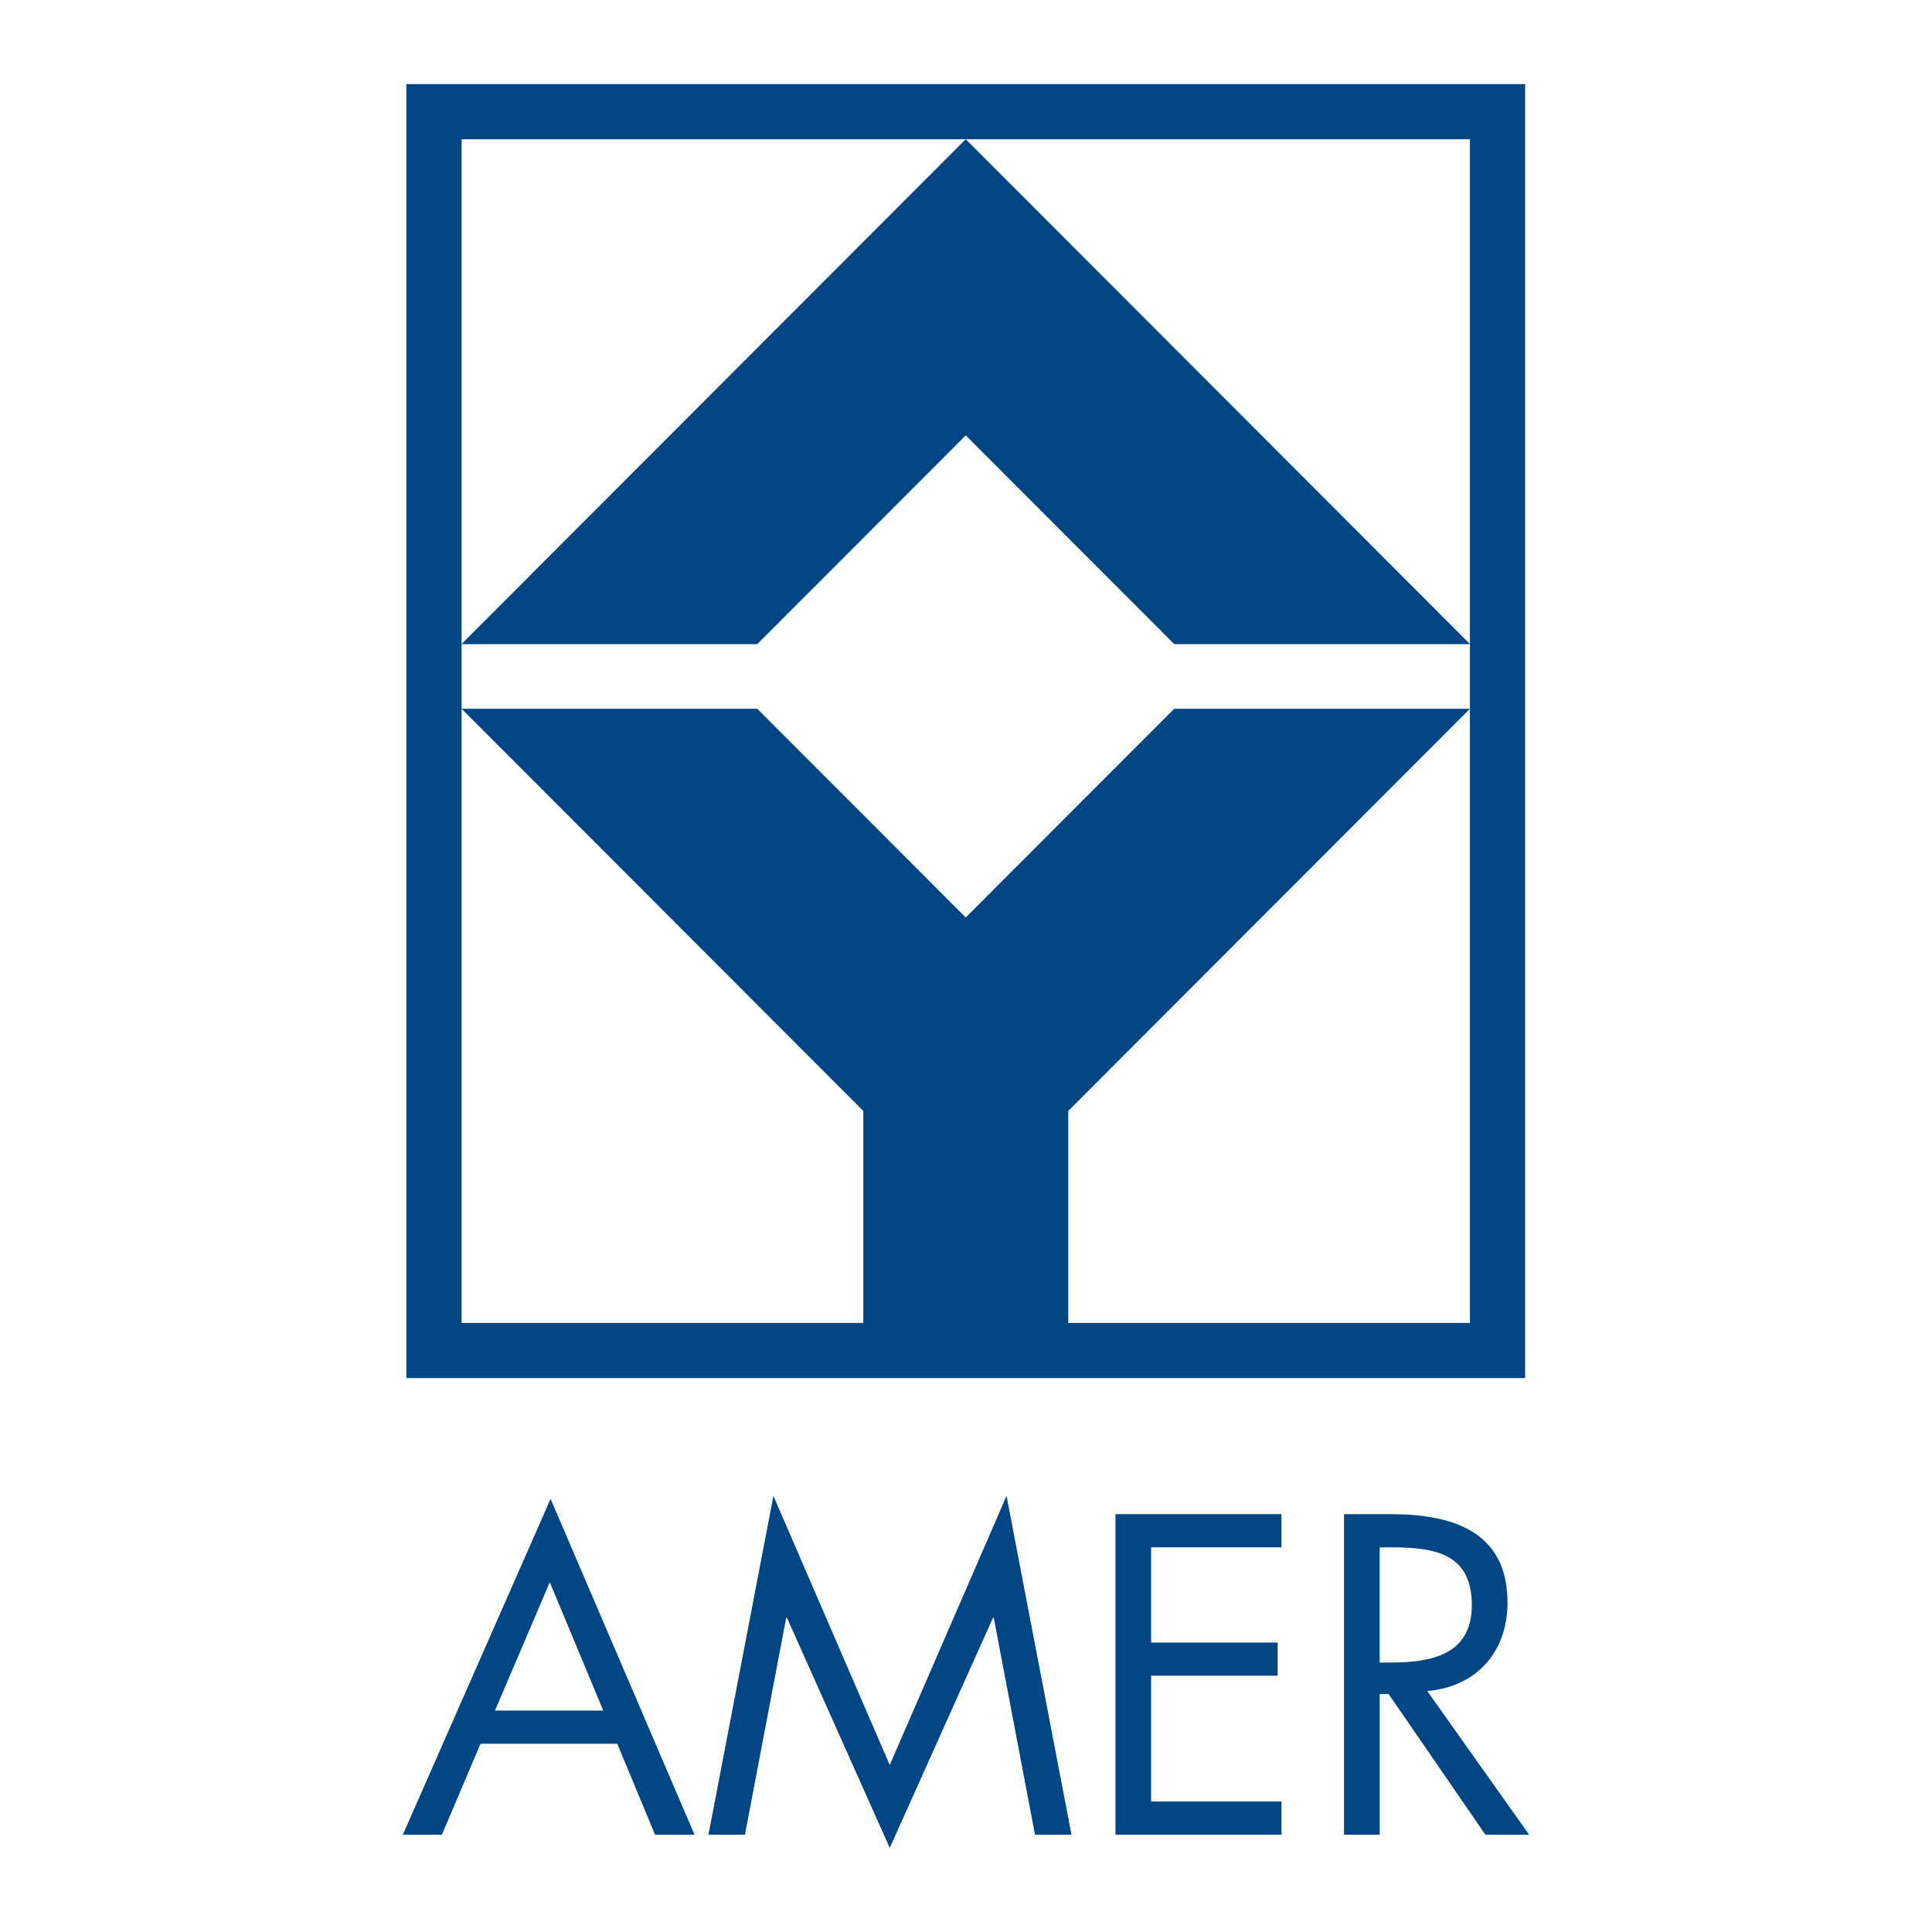
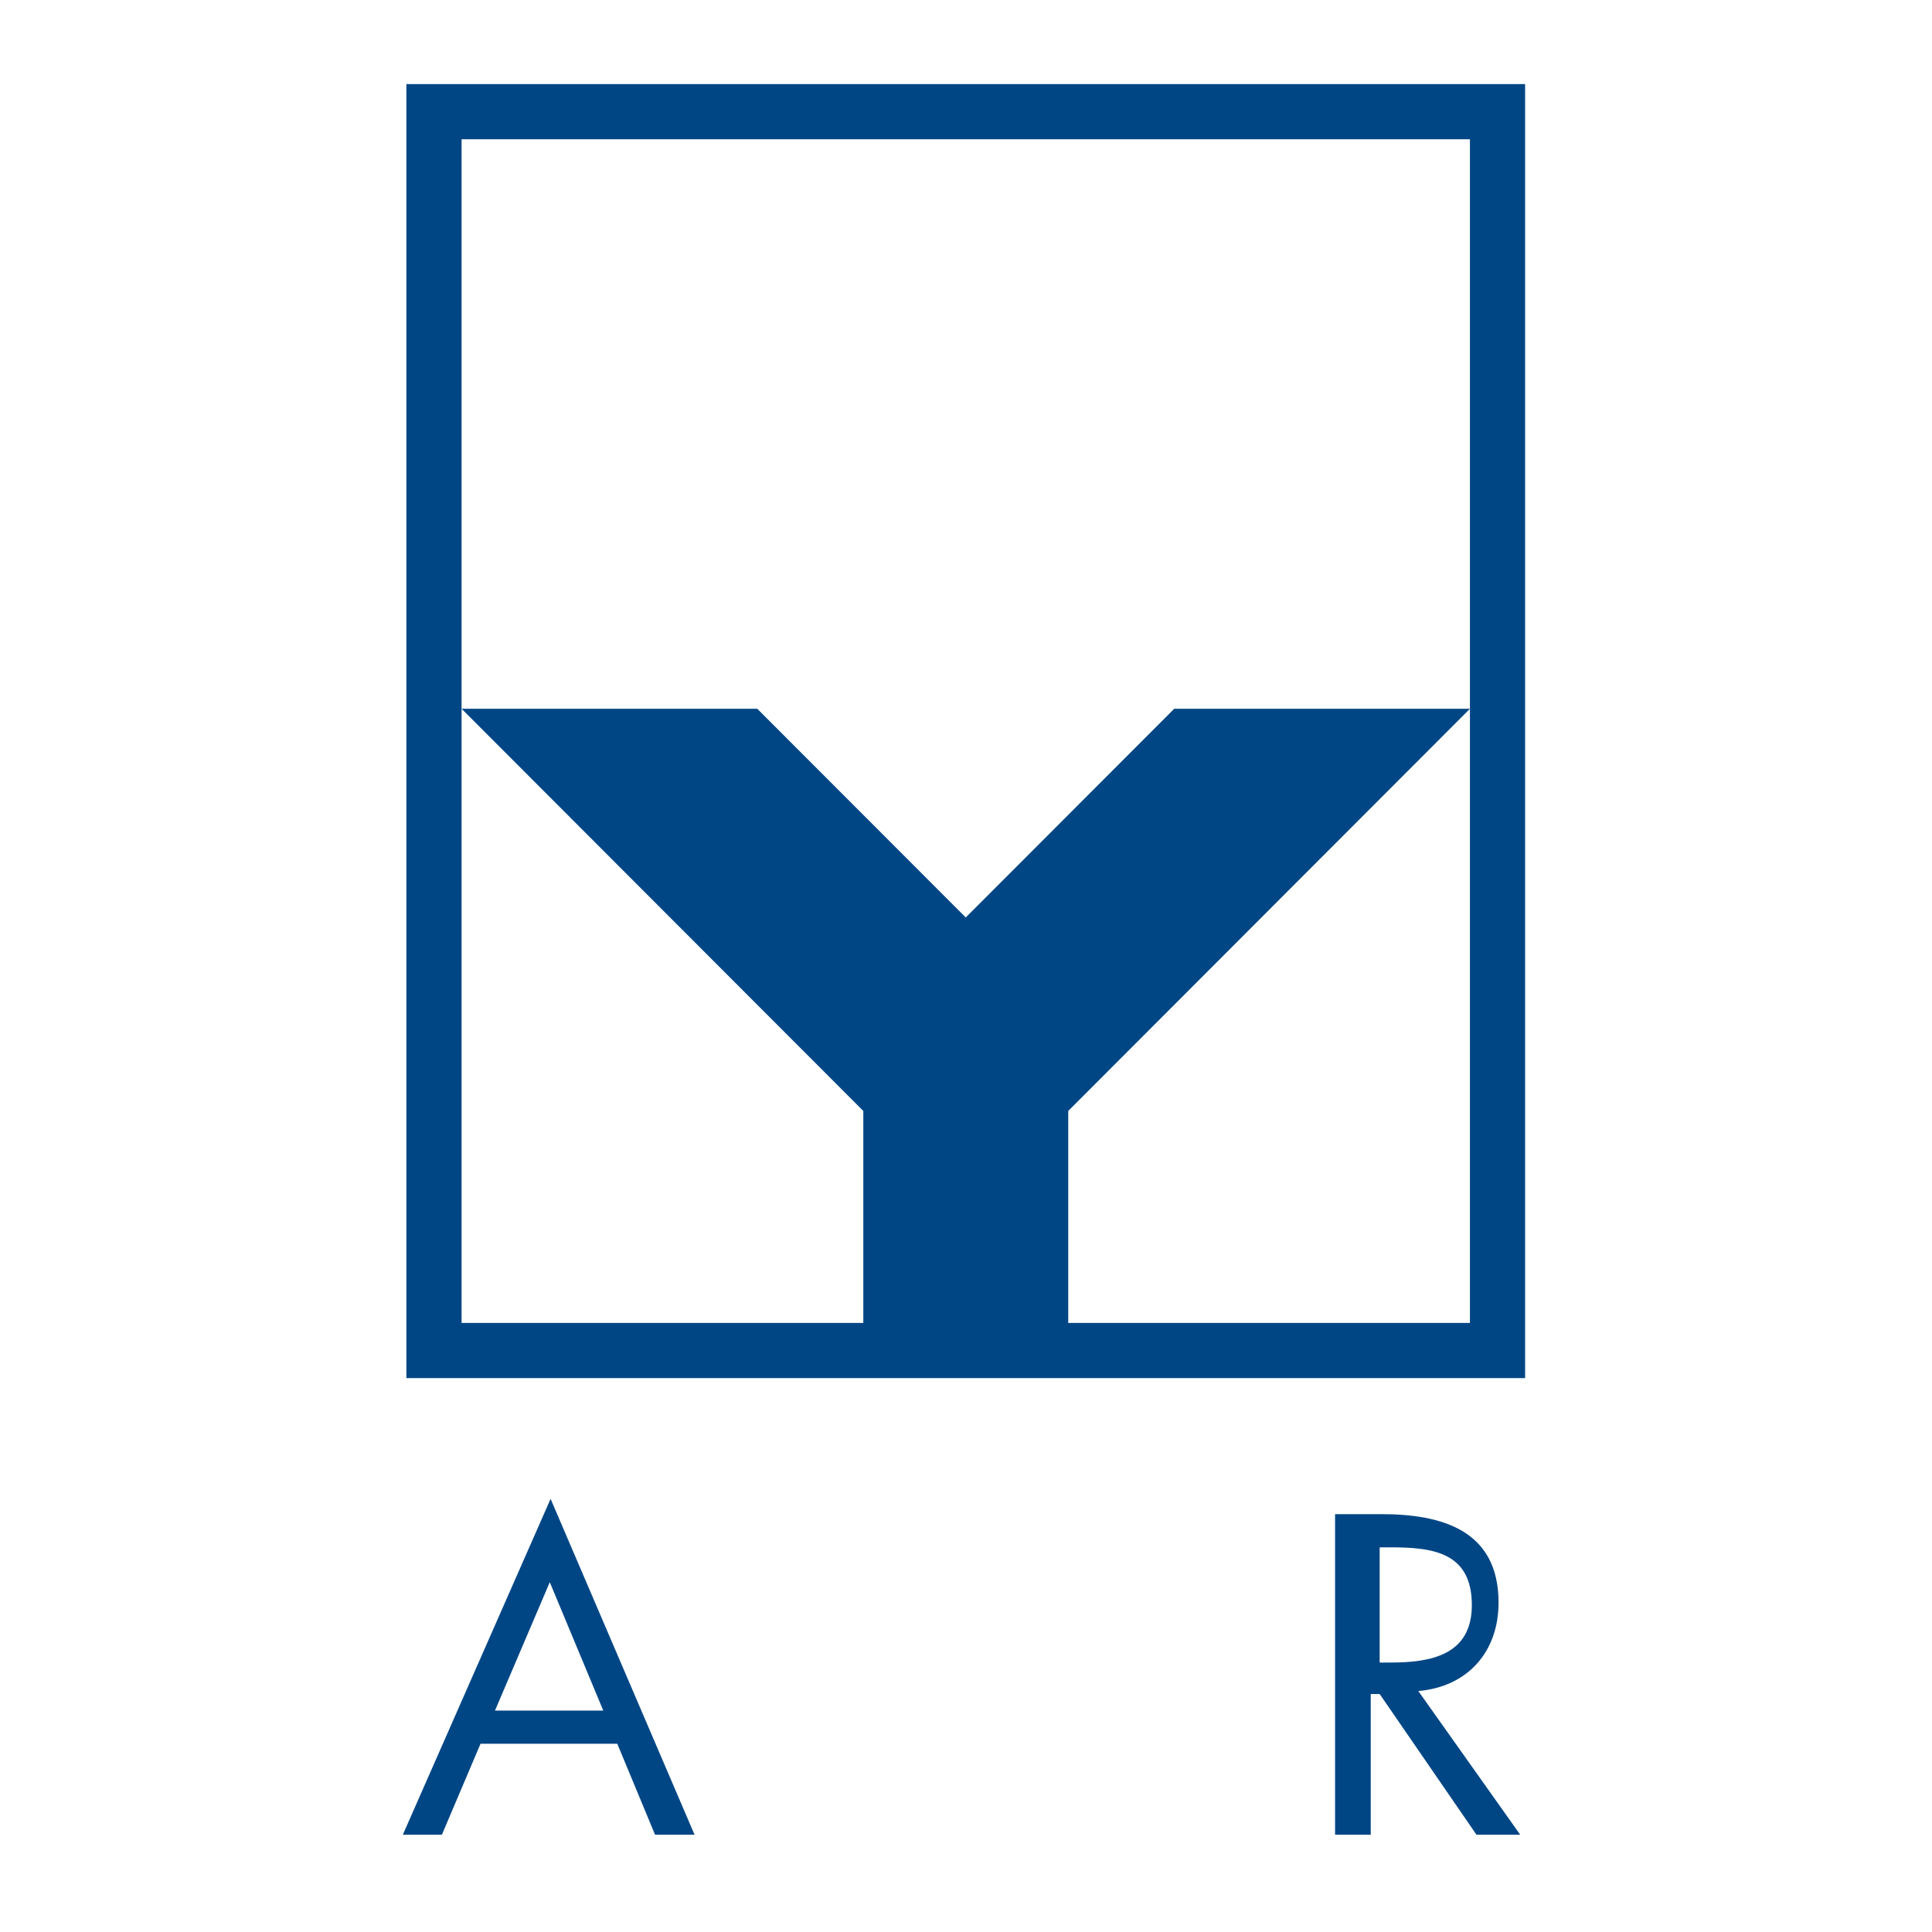
<svg xmlns="http://www.w3.org/2000/svg" version="1.0" id="Layer_1" x="0px" y="0px" width="192.756px" height="192.756px" viewBox="0 0 192.756 192.756" enable-background="new 0 0 192.756 192.756" xml:space="preserve">
  <g>
    <polygon fill-rule="evenodd" clip-rule="evenodd" fill="#FFFFFF" points="0,0 192.756,0 192.756,192.756 0,192.756 0,0  " />
    <path fill="#004685" d="M43.299,8.391h106.109h2.752v2.752V134.74v2.754h-2.752H43.299h-2.753v-2.754V11.143V8.391H43.299   L43.299,8.391z M146.654,13.896H46.052v118.092h100.603V13.896L146.654,13.896z" />
    <path fill-rule="evenodd" clip-rule="evenodd" fill="#004685" d="M61.585,173.973l3.77,9.076h3.94l-14.362-33.508l-14.741,33.508   h3.896l3.855-9.076H61.585L61.585,173.973z M60.188,170.664H49.385l5.466-12.809L60.188,170.664L60.188,170.664z" />
-     <polygon fill-rule="evenodd" clip-rule="evenodd" fill="#004685" points="70.684,183.049 74.325,183.049 78.435,161.418    78.521,161.418 88.772,184.365 99.066,161.418 99.151,161.418 103.262,183.049 106.902,183.049 100.423,149.246 88.772,176.094    77.164,149.246 70.684,183.049  " />
-     <polygon fill-rule="evenodd" clip-rule="evenodd" fill="#004685" points="111.288,183.049 127.854,183.049 127.854,179.74    114.847,179.74 114.847,167.186 127.472,167.186 127.472,163.879 114.847,163.879 114.847,154.377 127.854,154.377    127.854,151.066 111.288,151.066 111.288,183.049  " />
-     <path fill-rule="evenodd" clip-rule="evenodd" fill="#004685" d="M137.65,154.377h1.062c4.278,0,8.133,0.508,8.133,5.77   c0,4.963-4.068,5.725-8.092,5.725h-1.103V154.377L137.65,154.377z M137.65,169.012h0.892l9.657,14.037h4.364l-10.166-14.334   c4.913-0.424,8.006-3.902,8.006-8.824c0-7.209-5.636-8.824-11.691-8.824h-4.619v31.982h3.558V169.012L137.65,169.012z" />
+     <path fill-rule="evenodd" clip-rule="evenodd" fill="#004685" d="M137.65,154.377h1.062c4.278,0,8.133,0.508,8.133,5.77   c0,4.963-4.068,5.725-8.092,5.725h-1.103V154.377L137.65,154.377z M137.65,169.012l9.657,14.037h4.364l-10.166-14.334   c4.913-0.424,8.006-3.902,8.006-8.824c0-7.209-5.636-8.824-11.691-8.824h-4.619v31.982h3.558V169.012L137.65,169.012z" />
    <polygon fill-rule="evenodd" clip-rule="evenodd" fill="#004685" points="106.578,110.84 106.578,133.445 86.132,133.445    86.132,110.84 46.052,70.712 75.552,70.712 96.354,91.537 117.155,70.712 146.657,70.712 106.578,110.84  " />
-     <polygon fill-rule="evenodd" clip-rule="evenodd" fill="#004685" points="46.037,64.269 96.352,13.891 146.671,64.269    117.16,64.269 96.352,43.438 75.547,64.269 46.037,64.269  " />
  </g>
</svg>